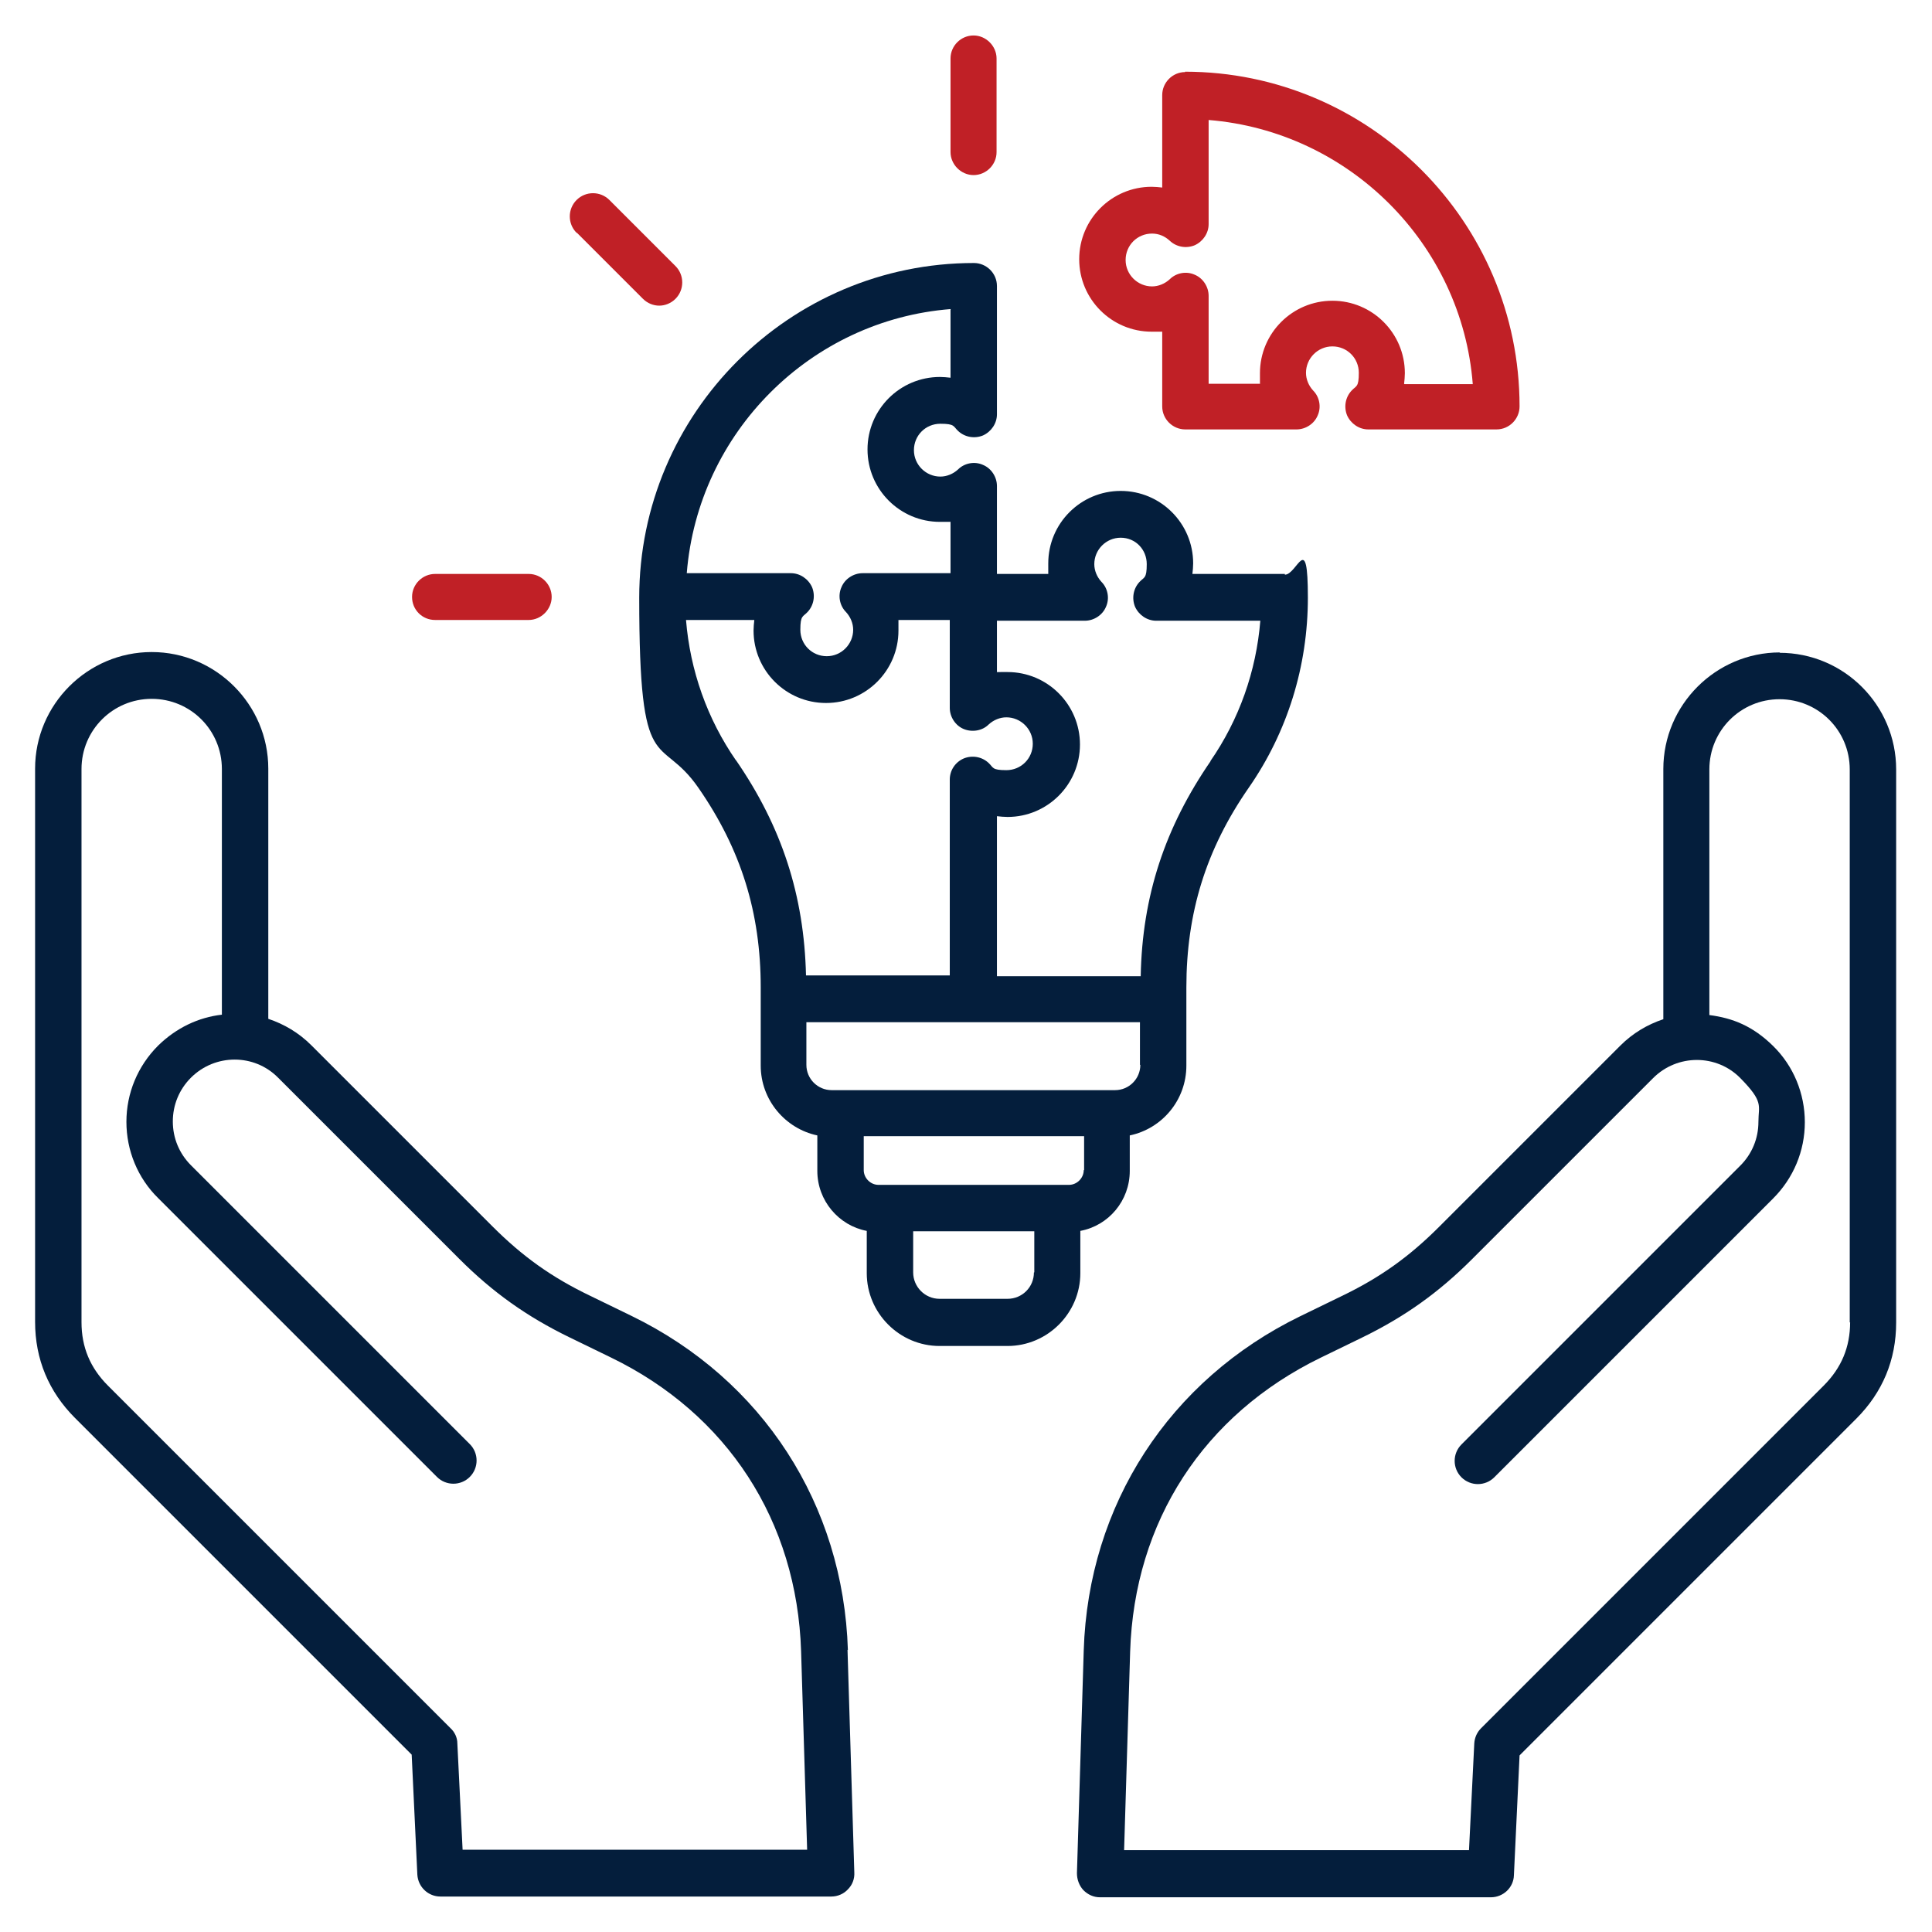
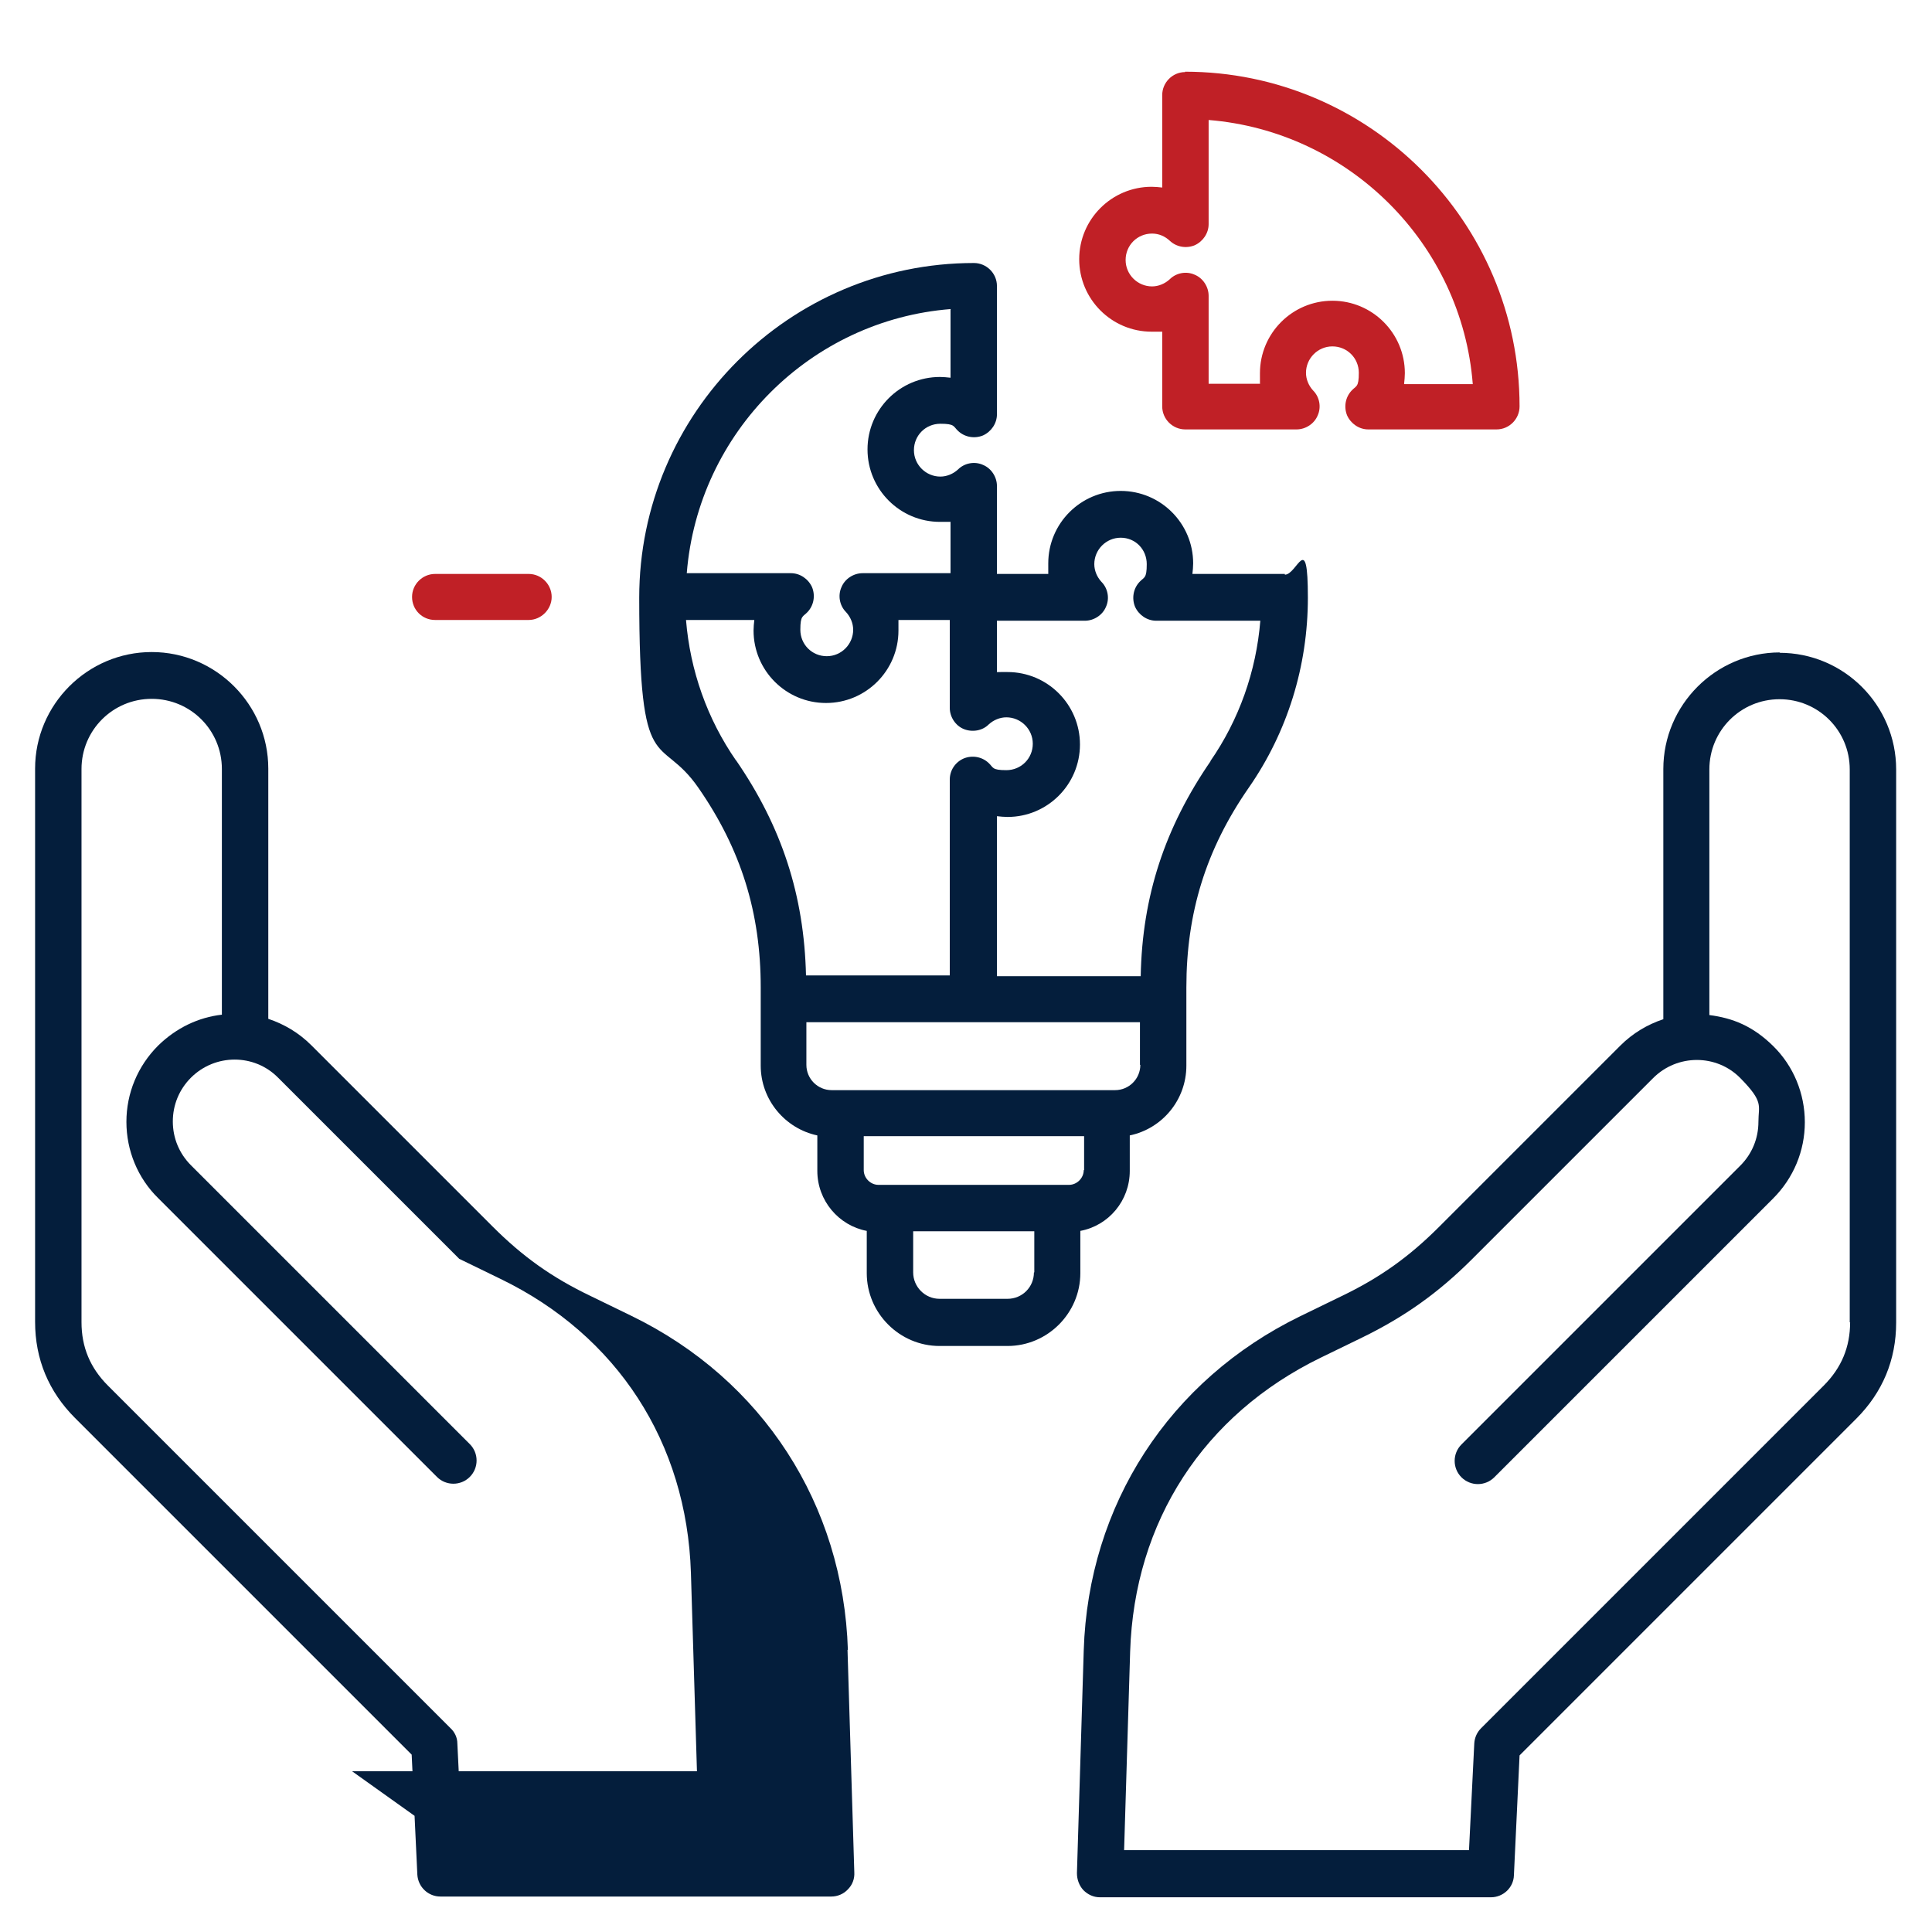
<svg xmlns="http://www.w3.org/2000/svg" id="Layer_1" data-name="Layer 1" viewBox="0 0 512 512">
  <defs>
    <style>      .cls-1 {        fill: #041e3c;      }      .cls-1, .cls-2 {        stroke-width: 0px;      }      .cls-2 {        fill: #c02026;      }    </style>
  </defs>
  <path class="cls-1" d="M471.7,172.9c-17,0-30.9,13.9-30.9,30.9v66.3c-4.2,1.4-8.1,3.7-11.4,7l-48,48c-8,8-15.7,13.5-25.9,18.4l-10.9,5.3c-34.7,16.9-56.2,50-57.4,88.6l-1.8,59c0,1.7.6,3.3,1.7,4.5,1.2,1.2,2.7,1.9,4.4,1.9h103.6c3.3,0,6-2.6,6.1-5.8l1.5-31.8,89.2-89.2c7-7,10.6-15.6,10.6-25.5v-146.6c0-17-13.8-30.9-30.9-30.9ZM490.3,350.4c0,6.6-2.3,12.1-7,16.8l-90.8,90.8c-1.1,1.1-1.7,2.5-1.8,4l-1.4,28.3h-91.4l1.6-52.6c1.1-34.5,19.5-62.8,50.5-77.9l10.9-5.3c11.3-5.5,20.3-11.9,29.2-20.8l48-48c6.4-6.4,16.8-6.4,23.1,0s4.8,7.2,4.8,11.6-1.7,8.5-4.8,11.6l-73.9,73.9c-2.4,2.4-2.4,6.3,0,8.7s6.3,2.4,8.7,0l73.9-73.9c5.4-5.4,8.4-12.6,8.4-20.2s-3-14.9-8.4-20.2-10.7-7.4-16.9-8.2v-65.1c0-10.3,8.3-18.6,18.6-18.6s18.6,8.3,18.6,18.6v146.6Z" />
-   <path class="cls-1" d="M224.7,437.3c-1.2-38.6-22.6-71.7-57.4-88.6l-10.9-5.3c-10.2-4.9-17.9-10.4-25.9-18.4l-48-48c-3.3-3.3-7.2-5.6-11.4-7v-66.3c0-17-13.9-30.9-30.9-30.9s-30.9,13.9-30.9,30.9v146.6c0,9.9,3.6,18.5,10.6,25.5l89.2,89.2,1.5,31.8c.2,3.3,2.9,5.8,6.1,5.8h103.6c1.7,0,3.3-.7,4.4-1.9,1.2-1.2,1.8-2.8,1.7-4.5l-1.8-59ZM122.6,490.3l-1.4-28.3c0-1.5-.7-3-1.8-4l-90.8-90.8c-4.7-4.7-7-10.2-7-16.8v-146.6c0-10.3,8.3-18.6,18.6-18.6s18.6,8.3,18.6,18.6v65.1c-6.2.7-12.1,3.5-16.9,8.2-5.4,5.4-8.4,12.6-8.4,20.2s3,14.9,8.4,20.2l73.9,73.9c2.4,2.4,6.3,2.4,8.7,0,2.4-2.4,2.4-6.3,0-8.7l-73.9-73.9c-3.1-3.1-4.8-7.2-4.8-11.6s1.7-8.5,4.8-11.6c6.4-6.4,16.8-6.4,23.1,0l48,48c8.9,8.9,17.9,15.3,29.2,20.8l10.9,5.3c31,15,49.4,43.4,50.5,77.9l1.6,52.6h-91.4Z" />
+   <path class="cls-1" d="M224.7,437.3c-1.2-38.6-22.6-71.7-57.4-88.6l-10.9-5.3c-10.2-4.9-17.9-10.4-25.9-18.4l-48-48c-3.3-3.3-7.2-5.6-11.4-7v-66.3c0-17-13.9-30.9-30.9-30.9s-30.9,13.9-30.9,30.9v146.6c0,9.9,3.6,18.5,10.6,25.5l89.2,89.2,1.5,31.8c.2,3.3,2.9,5.8,6.1,5.8h103.6c1.7,0,3.3-.7,4.4-1.9,1.2-1.2,1.8-2.8,1.7-4.5l-1.8-59ZM122.6,490.3l-1.4-28.3c0-1.5-.7-3-1.8-4l-90.8-90.8c-4.7-4.7-7-10.2-7-16.8v-146.6c0-10.3,8.3-18.6,18.6-18.6s18.6,8.3,18.6,18.6v65.1c-6.2.7-12.1,3.5-16.9,8.2-5.4,5.4-8.4,12.6-8.4,20.2s3,14.9,8.4,20.2l73.9,73.9c2.4,2.4,6.3,2.4,8.7,0,2.4-2.4,2.4-6.3,0-8.7l-73.9-73.9c-3.1-3.1-4.8-7.2-4.8-11.6s1.7-8.5,4.8-11.6c6.4-6.4,16.8-6.4,23.1,0l48,48l10.9,5.3c31,15,49.4,43.4,50.5,77.9l1.6,52.6h-91.4Z" />
  <path class="cls-2" d="M314.1,19.1c-3.4,0-6.1,2.8-6.1,6.1v24.5c-.9-.1-1.9-.2-2.8-.2-10.6,0-19.2,8.6-19.2,19.2s8.6,19.2,19.2,19.2,1.9,0,2.8-.2v20c0,3.4,2.8,6.1,6.1,6.1h29.5c2.4,0,4.7-1.5,5.6-3.7,1-2.2.5-4.9-1.2-6.6-1.2-1.3-1.9-3-1.9-4.7,0-3.8,3.1-7,7-7s7,3.1,7,7-.7,3.4-1.9,4.7c-1.7,1.8-2.1,4.4-1.2,6.6,1,2.2,3.2,3.7,5.6,3.7h34c3.4,0,6.1-2.8,6.1-6.1,0-48.9-39.8-88.7-88.7-88.7ZM372.1,101.7c.1-.9.2-1.9.2-2.8,0-10.6-8.6-19.2-19.2-19.2s-19.2,8.6-19.2,19.2,0,1.9.2,2.8h-13.8v-23.3c0-2.4-1.5-4.7-3.7-5.6-2.2-1-4.9-.5-6.6,1.2-1.3,1.2-3,1.9-4.7,1.9-3.8,0-7-3.1-7-7s3.1-7,7-7h0,0c1.8,0,3.4.7,4.7,1.9,1.8,1.7,4.4,2.1,6.6,1.2,2.2-1,3.7-3.2,3.7-5.6v-27.6c37.2,3,67.1,32.8,70,70h-18.1Z" />
  <path class="cls-1" d="M340.5,152.1h-24.5c.1-.9.2-1.9.2-2.8,0-10.6-8.6-19.2-19.2-19.2s-19.2,8.6-19.2,19.2,0,1.9.2,2.8h-13.8v-23.3c0-2.4-1.5-4.7-3.7-5.6-2.2-1-4.9-.5-6.6,1.2-1.3,1.2-3,1.9-4.7,1.9-3.8,0-7-3.1-7-7s3.1-7,7-7,3.4.7,4.7,1.9c1.8,1.7,4.4,2.1,6.6,1.2,2.2-1,3.7-3.2,3.7-5.6v-34c0-3.4-2.8-6.1-6.1-6.1-48.9,0-88.7,39.8-88.7,88.7s5.4,35.5,15.7,50.4c11.3,16.3,16.5,33.1,16.5,52.9v20.7c0,9.1,6.5,16.7,15,18.5v9.4c0,7.9,5.7,14.5,13.1,15.9v11.2c0,10.6,8.7,19.3,19.3,19.3h18c10.6,0,19.3-8.7,19.3-19.3v-11.2h0c7.5-1.4,13.1-8,13.1-15.9v-9.4c8.6-1.8,15-9.4,15-18.5v-20.7c0-19.8,5.2-36.6,16.5-52.9,10.3-14.8,15.7-32.3,15.7-50.4s-2.8-6.1-6.1-6.1ZM251.9,82v18.1c-.9-.1-1.9-.2-2.8-.2-10.6,0-19.2,8.6-19.2,19.2s8.6,19.2,19.2,19.2,1.9,0,2.8-.2v13.8h-23.3c-2.4,0-4.7,1.5-5.6,3.7-1,2.2-.5,4.9,1.2,6.6,1.2,1.3,1.9,3,1.9,4.7,0,3.8-3.1,7-7,7s-7-3.1-7-7,.7-3.4,1.9-4.7c1.7-1.8,2.1-4.4,1.2-6.6-1-2.2-3.2-3.7-5.6-3.7h-27.6c3-37.3,32.8-67.1,70-70ZM195.1,201.6c-7.7-11.1-12.2-23.9-13.3-37.3h18.1c-.1.9-.2,1.9-.2,2.8,0,10.6,8.6,19.2,19.2,19.2s19.2-8.6,19.2-19.2,0-1.9-.2-2.8h13.8v23.3c0,2.4,1.5,4.7,3.7,5.6s4.9.5,6.6-1.2c1.3-1.2,3-1.9,4.7-1.9,3.8,0,7,3.1,7,7s-3.1,7-7,7-3.4-.7-4.7-1.9c-1.8-1.7-4.4-2.1-6.6-1.2-2.3,1-3.7,3.2-3.7,5.6v51.9h-38.1c-.5-21.2-6.4-39.4-18.6-57.1ZM274,337.2c0,3.9-3.1,7-7,7h-18c-3.9,0-7-3.2-7-7v-10.9h32.1v10.9ZM287.2,310.1c0,2.1-1.8,3.9-3.9,3.9h-50.5c-2.1,0-3.9-1.8-3.9-3.9v-9h58.4v9ZM302.2,282.2c0,3.7-3,6.7-6.7,6.7h-75.1c-3.7,0-6.7-3-6.7-6.7v-11.3h88.4v11.3ZM320.9,201.6c-12.2,17.7-18.2,35.9-18.6,57.1h-38.1v-42.4c.9.1,1.9.2,2.8.2,10.6,0,19.2-8.6,19.2-19.2s-8.6-19.2-19.2-19.2-1.9,0-2.8.2v-13.8h23.3c2.4,0,4.7-1.5,5.6-3.7,1-2.2.5-4.9-1.2-6.6-1.2-1.3-1.9-3-1.9-4.7,0-3.8,3.1-7,7-7s6.9,3.1,6.9,7-.7,3.4-1.9,4.7c-1.7,1.8-2.1,4.4-1.2,6.6,1,2.2,3.2,3.7,5.6,3.7h27.6c-1.1,13.4-5.6,26.2-13.3,37.3Z" />
-   <path class="cls-2" d="M251.9,40.3V15.5c0-3.4,2.8-6.1,6.1-6.1s6.1,2.8,6.1,6.1v24.8c0,3.4-2.8,6.1-6.1,6.1s-6.1-2.8-6.1-6.1Z" />
-   <path class="cls-2" d="M152.8,61.7c-2.4-2.4-2.4-6.3,0-8.7,2.4-2.4,6.3-2.4,8.7,0l17.5,17.5c2.4,2.4,2.4,6.3,0,8.7-1.2,1.2-2.8,1.8-4.3,1.8s-3.1-.6-4.3-1.8l-17.5-17.5Z" />
  <path class="cls-2" d="M109.2,158.2c0-3.4,2.8-6.1,6.1-6.1h24.8c3.4,0,6.1,2.8,6.1,6.1s-2.8,6.1-6.1,6.1h-24.8c-3.4,0-6.1-2.7-6.1-6.1Z" />
</svg>